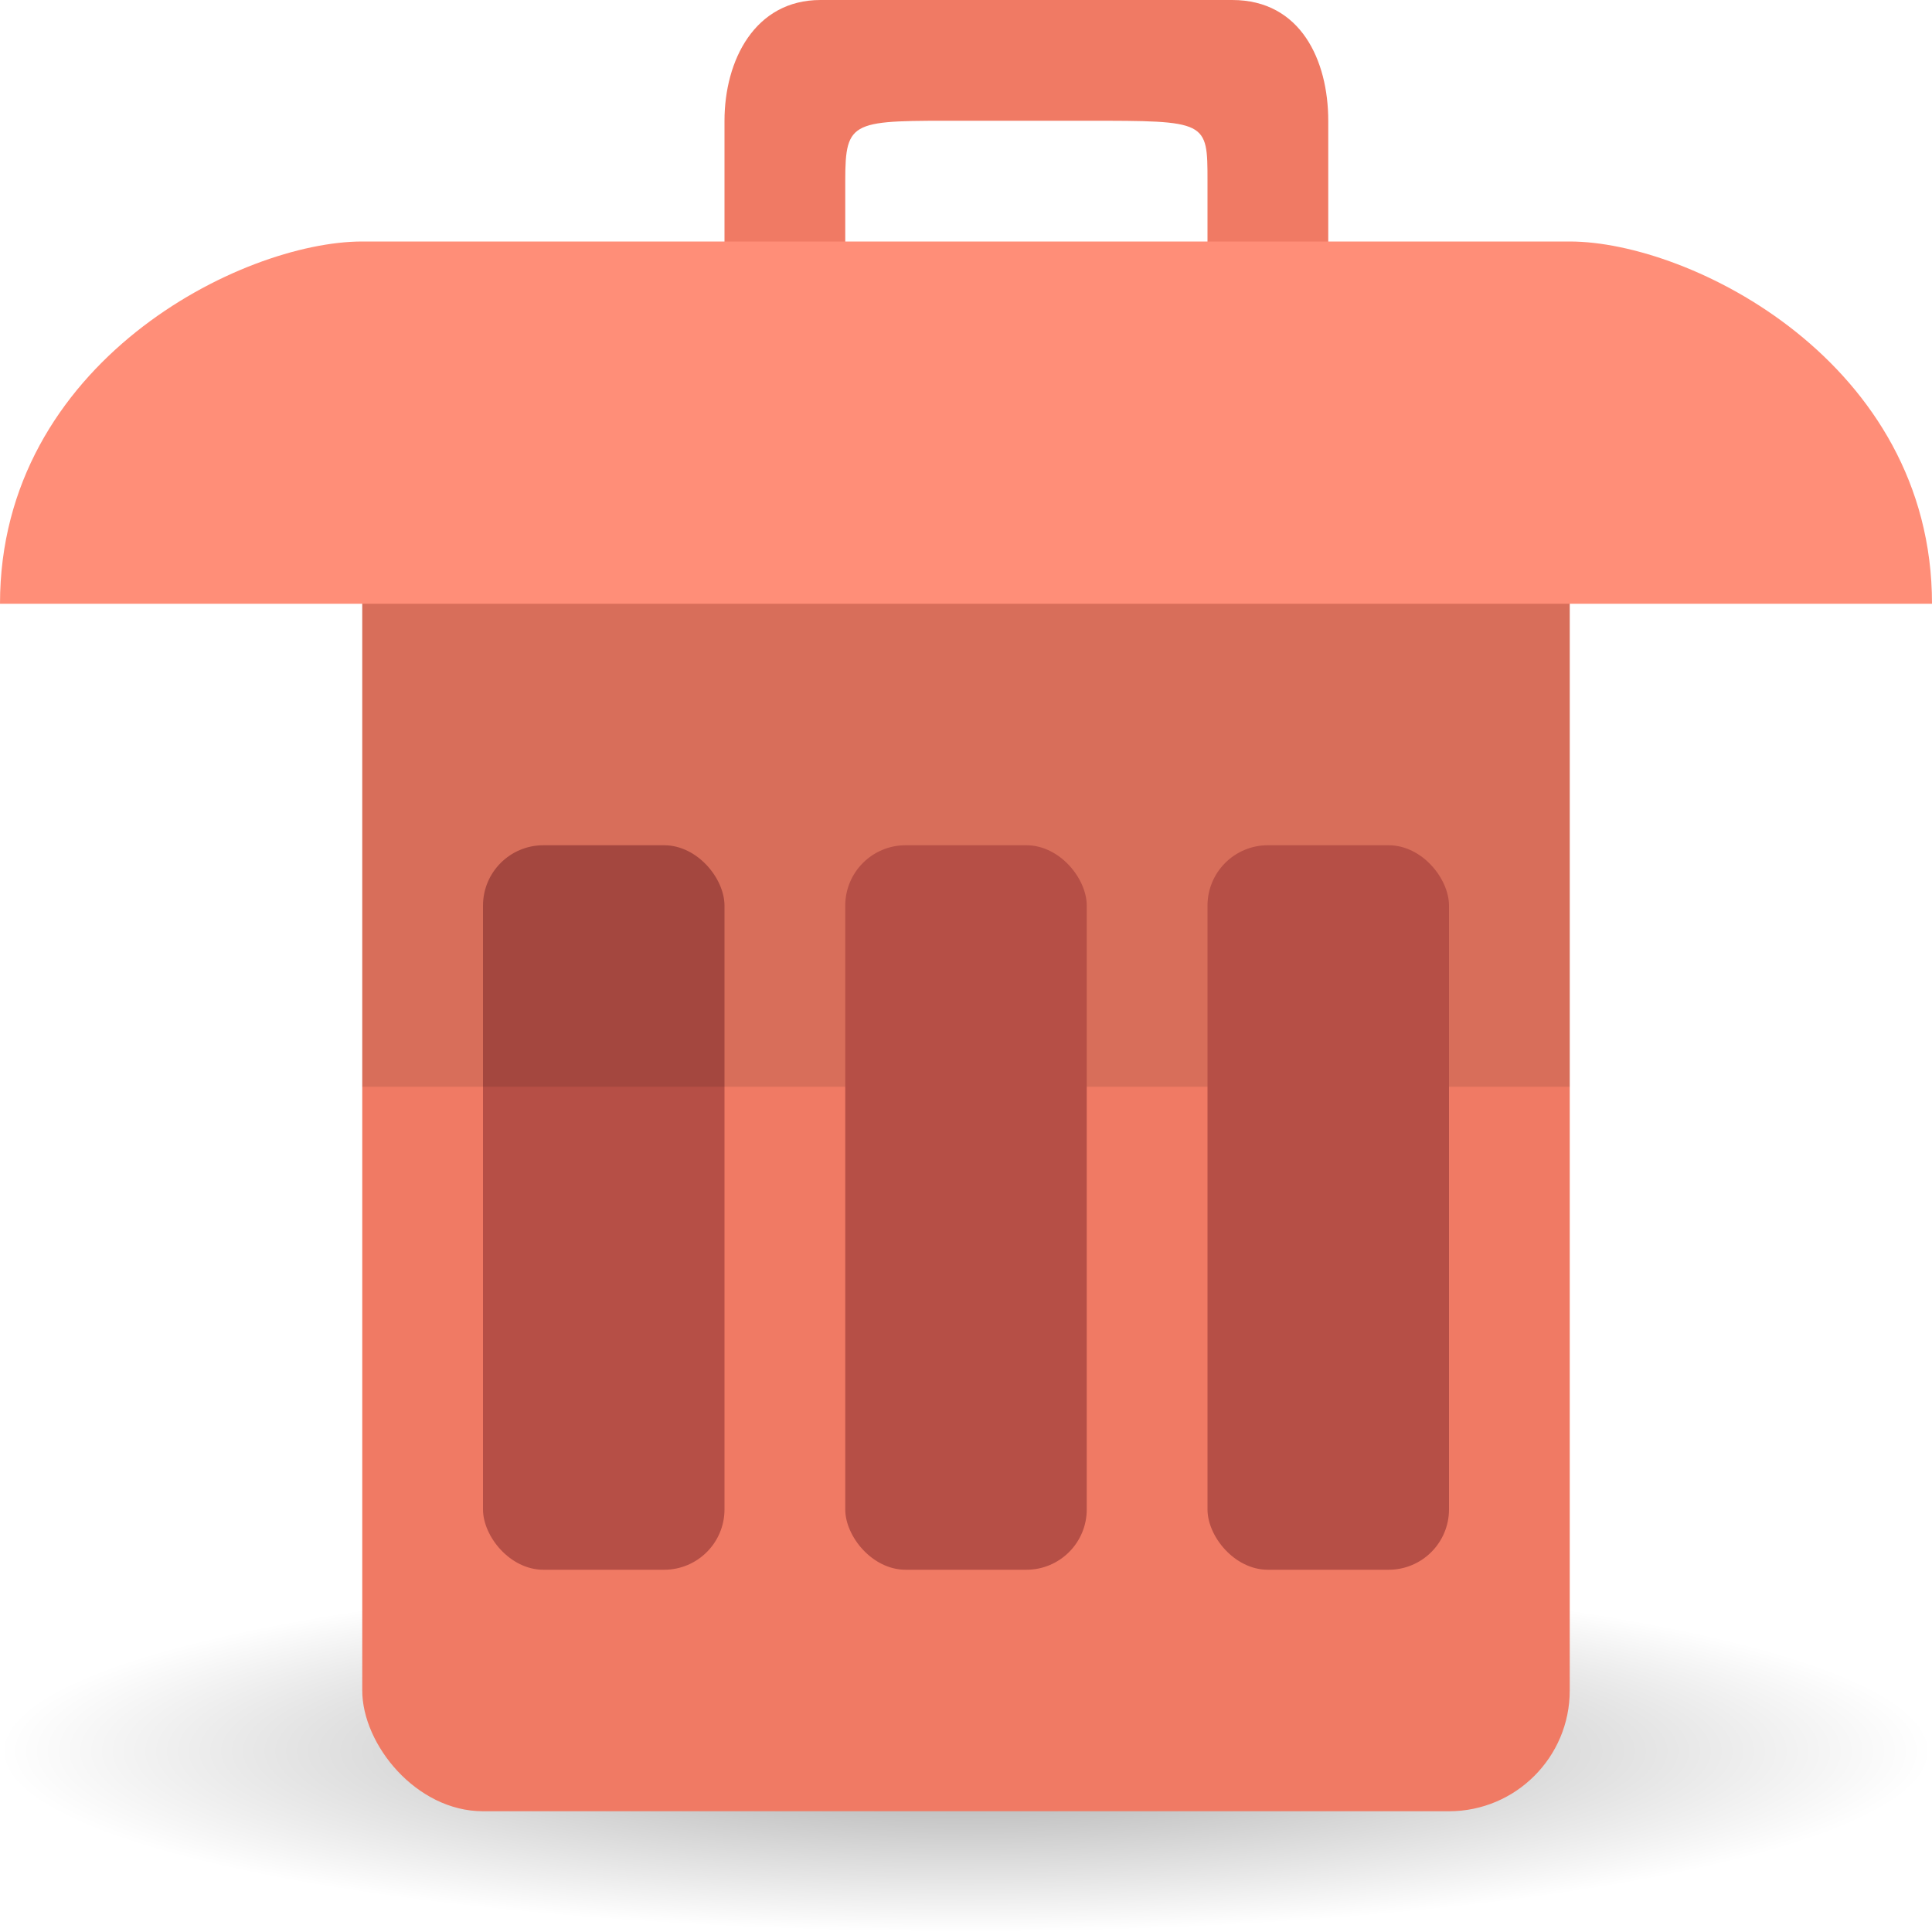
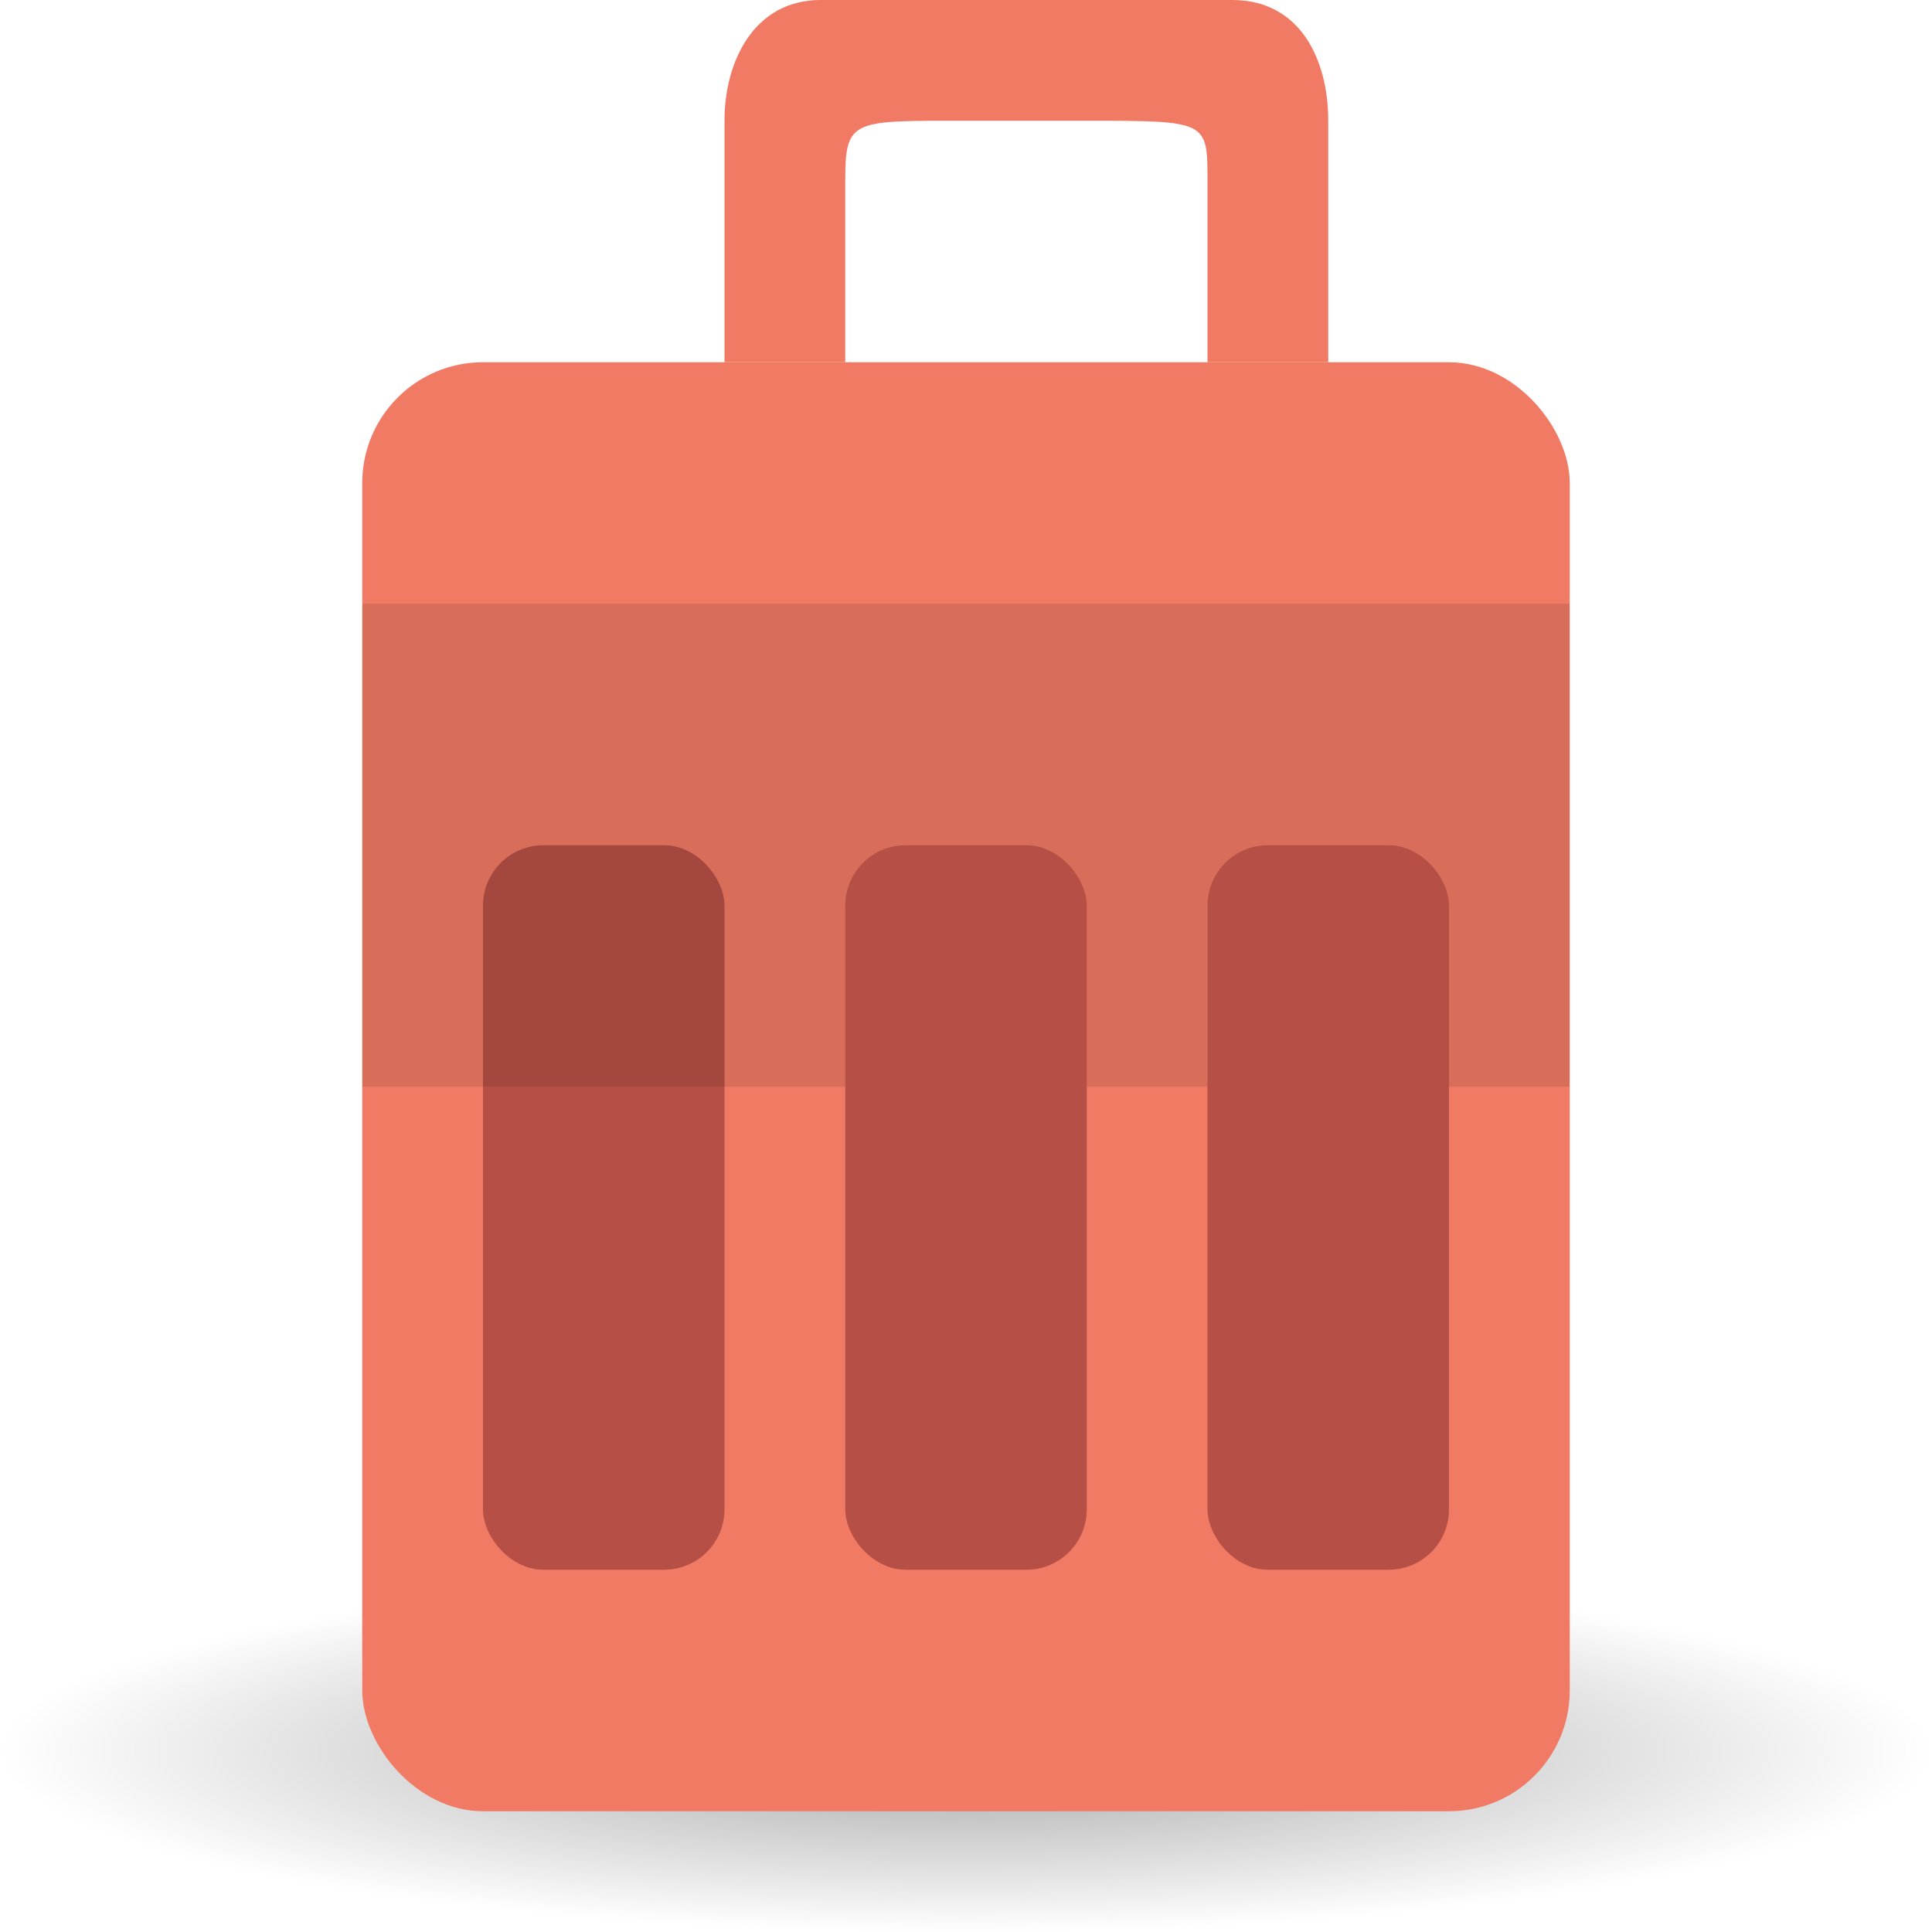
<svg xmlns="http://www.w3.org/2000/svg" xmlns:ns1="http://www.inkscape.org/namespaces/inkscape" xmlns:ns2="http://sodipodi.sourceforge.net/DTD/sodipodi-0.dtd" xmlns:xlink="http://www.w3.org/1999/xlink" width="16" viewBox="0 0 16 16" height="16" id="svg2" version="1.1" ns1:version="0.91 r" ns2:docname="gnome-dev-trash-full.svg">
  <defs id="defs18">
    <linearGradient ns1:collect="always" id="linearGradient3794">
      <stop style="stop-color:#000000;stop-opacity:1;" offset="0" id="stop3796" />
      <stop style="stop-color:#000000;stop-opacity:0;" offset="1" id="stop3798" />
    </linearGradient>
    <radialGradient ns1:collect="always" xlink:href="#linearGradient3794" id="radialGradient3800" cx="8" cy="14.313" fx="8" fy="14.313" r="8" gradientTransform="matrix(1,0,0,0.164,0,11.964)" gradientUnits="userSpaceOnUse" />
  </defs>
  <ns2:namedview pagecolor="#ffffff" bordercolor="#666666" borderopacity="1" objecttolerance="10" gridtolerance="10" guidetolerance="10" ns1:pageopacity="0" ns1:pageshadow="2" ns1:window-width="1920" ns1:window-height="1052" id="namedview16" showgrid="true" ns1:zoom="32.011934" ns1:cx="15.218415" ns1:cy="10.165634" ns1:window-x="0" ns1:window-y="28" ns1:window-maximized="1" ns1:current-layer="svg2">
    <ns1:grid type="xygrid" id="grid2997" empspacing="5" visible="true" enabled="true" snapvisiblegridlinesonly="true" />
  </ns2:namedview>
  <path ns2:type="arc" style="opacity:0.35;fill:url(#radialGradient3800);fill-opacity:1;stroke:none" id="path3792" ns2:cx="8" ns2:cy="14.31257" ns2:rx="8" ns2:ry="1.3125699" d="m 16,14.313 a 8,1.313 0 1 1 -16,0 8,1.313 0 1 1 16,0 z" transform="matrix(1,0,0,1.143,0,-1.856)" />
  <path style="fill:#f07a64;fill-opacity:1;stroke:none" d="M 6.795,0 C 6.251,0 6,0.5 6,1 l 0,1 0,1 1,0 0,-1 0,-0.5 c 0,-0.516 0.055,-0.5 1,-0.5 l 1,0 c 1,0 1,0 1,0.5 l 0,0.5 L 10,3 11,3 11,2 11,1 C 11,0.5 10.772,0 10.205,0 z" id="path3776" ns1:connector-curvature="0" ns2:nodetypes="ccccccccccccccccc" />
  <rect style="fill:#f07a64;fill-opacity:1;stroke:none" id="rect3054" width="10" height="12" x="3" y="3" rx="1" ry="1" />
-   <path style="fill:#ff8e78;fill-opacity:1;stroke:none" d="M 0,5 C 0,3 2,2 3,2 l 10,0 c 1,0 3,1 3,3 z" id="path3824" ns1:connector-curvature="0" ns2:nodetypes="ccccc" />
  <rect style="fill:#b64f46;fill-opacity:1;stroke:none" id="rect3826" width="2" height="6" x="4" y="7" rx="0.5" ry="0.5" />
  <rect style="opacity:0.1;fill:#000000;fill-opacity:1;stroke:none" id="rect3863" width="10" height="4" x="3" y="5" />
  <rect ry="0.5" rx="0.5" y="7" x="7" height="6" width="2" id="rect3013" style="fill:#b64f46;fill-opacity:1;stroke:none" />
  <rect style="fill:#b64f46;fill-opacity:1;stroke:none" id="rect3015" width="2" height="6" x="10" y="7" rx="0.5" ry="0.5" />
</svg>